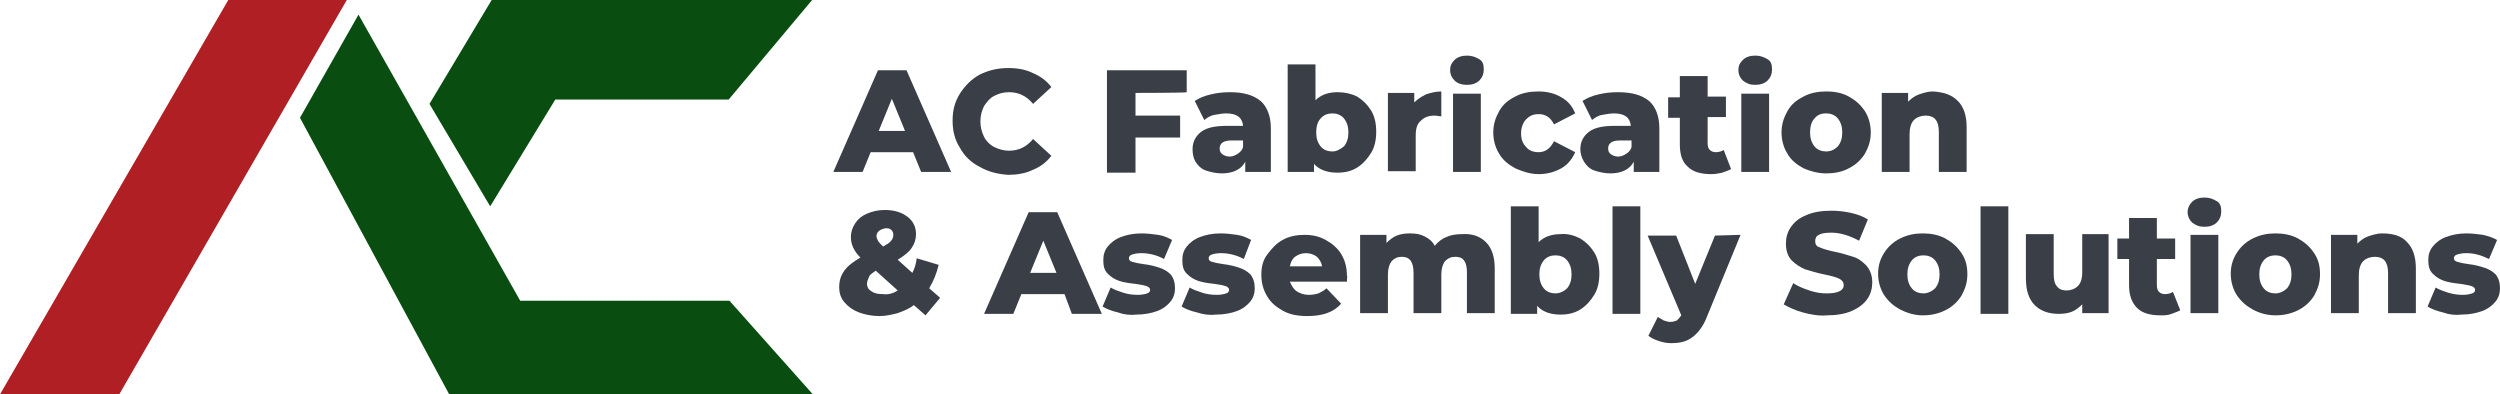
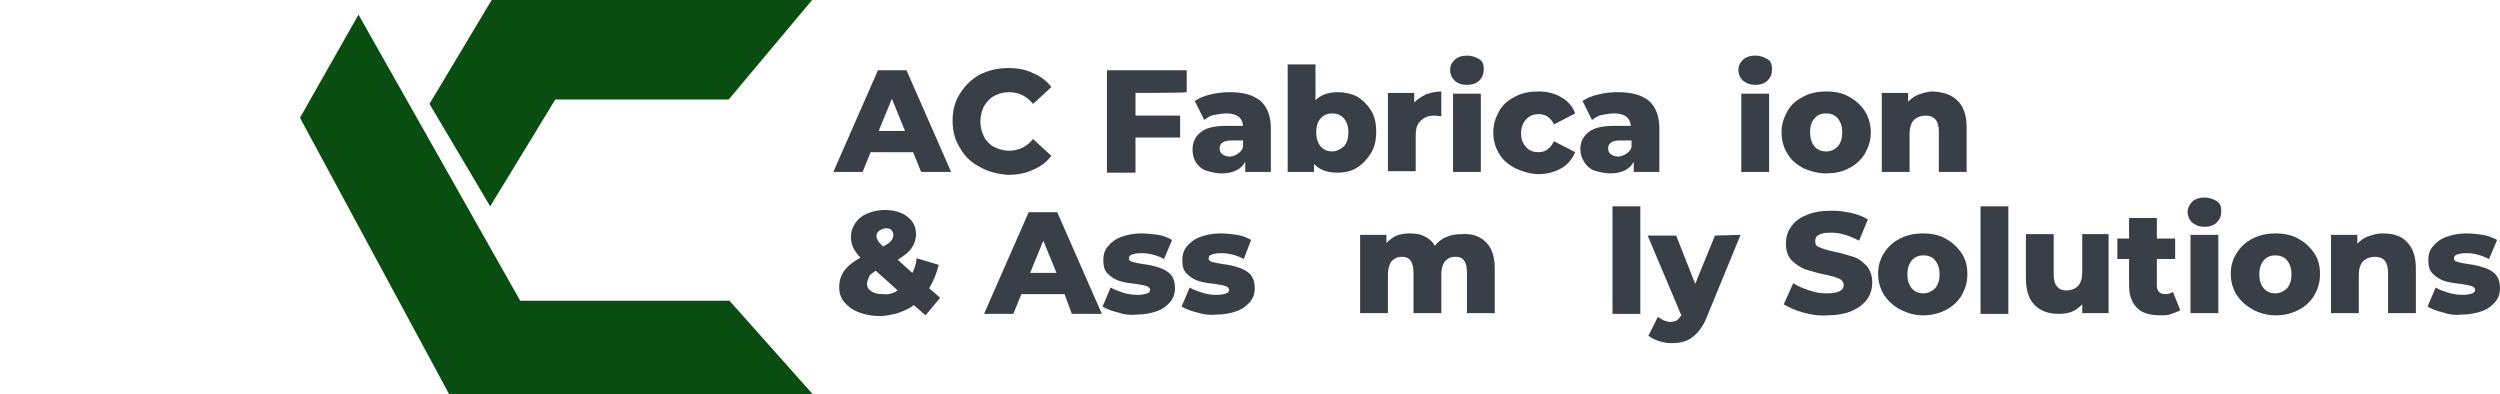
<svg xmlns="http://www.w3.org/2000/svg" id="Layer_2" data-name="Layer 2" viewBox="0 0 341.7 53.9">
  <defs>
    <style>      .cls-1 {        fill: #3a3e47;      }      .cls-1, .cls-2, .cls-3 {        stroke-width: 0px;      }      .cls-2 {        fill: #094e10;      }      .cls-3 {        fill: #af1f24;      }    </style>
  </defs>
  <g id="AC_Logo_-_Color" data-name="AC Logo - Color">
    <g id="Layer_2-2" data-name="Layer 2-2">
      <g>
        <g>
          <path class="cls-1" d="M124.8,20.8h-5.8l-1.1,2.7h-4l6.1-13.9h3.9l6.1,13.9h-4.1l-1.1-2.7h0ZM123.7,17.9l-1.8-4.4-1.8,4.4h3.6Z" />
          <path class="cls-1" d="M133.9,22.8c-1.2-.6-2.1-1.5-2.7-2.6-.7-1.1-1-2.3-1-3.7s.3-2.6,1-3.7,1.6-2,2.7-2.6c1.2-.6,2.5-.9,3.9-.9,1.3,0,2.4.2,3.4.7,1,.4,1.9,1.1,2.5,1.9l-2.5,2.3c-.9-1.1-2-1.6-3.3-1.6-.8,0-1.4.2-2,.5s-1,.8-1.4,1.4c-.3.6-.5,1.3-.5,2.1s.2,1.5.5,2.1.8,1.1,1.4,1.4c.6.3,1.3.5,2,.5,1.3,0,2.4-.5,3.3-1.6l2.5,2.3c-.7.9-1.5,1.5-2.5,1.9-1,.5-2.2.7-3.4.7-1.4-.1-2.7-.4-3.9-1.1h0Z" />
          <path class="cls-1" d="M155.2,12.7v3.1h6.1v3h-6.1v4.8h-3.9v-14h10.9v3c0,.1-7,.1-7,.1Z" />
          <path class="cls-1" d="M172.3,13.8c.9.8,1.4,2.1,1.4,3.7v6h-3.5v-1.4c-.5,1-1.6,1.6-3.2,1.6-.8,0-1.6-.2-2.2-.4s-1.1-.7-1.4-1.2-.4-1.1-.4-1.7c0-1,.4-1.8,1.2-2.4.8-.6,2-.8,3.6-.8h2.1c-.1-1.1-.8-1.7-2.3-1.7-.5,0-1,.1-1.6.2s-1,.4-1.4.7l-1.3-2.6c.6-.4,1.3-.7,2.2-.9.8-.2,1.7-.3,2.6-.3,1.9,0,3.2.4,4.2,1.2h0ZM169.2,21c.3-.2.6-.5.7-.9v-.9h-1.6c-1.1,0-1.6.4-1.6,1.1,0,.3.1.6.4.8s.6.3,1,.3.8-.2,1.1-.4h0Z" />
          <path class="cls-1" d="M185.5,13.2c.8.5,1.4,1.1,1.9,1.9s.7,1.8.7,2.9-.2,2.1-.7,2.9c-.5.8-1.1,1.5-1.9,2-.8.5-1.7.7-2.7.7-1.4,0-2.5-.4-3.2-1.2v1.1h-3.6v-14.7h3.8v4.9c.7-.7,1.7-1.1,3-1.1,1,0,1.9.2,2.7.6h0ZM183.7,20c.4-.5.6-1.1.6-1.9s-.2-1.4-.6-1.9c-.4-.5-1-.7-1.6-.7s-1.2.2-1.6.7c-.4.4-.6,1.1-.6,1.9s.2,1.4.6,1.9c.4.5,1,.7,1.6.7s1.1-.3,1.6-.7Z" />
          <path class="cls-1" d="M194.9,12.9c.6-.2,1.3-.4,2.1-.4v3.4c-.3,0-.6-.1-.9-.1-.8,0-1.4.2-1.9.7-.5.4-.7,1.1-.7,2v4.9h-3.8v-10.7h3.6v1.3c.5-.5,1-.8,1.6-1.1h0Z" />
          <path class="cls-1" d="M198.8,11c-.4-.4-.6-.9-.6-1.4,0-.6.2-1,.6-1.4.4-.4,1-.6,1.7-.6s1.2.2,1.7.5.6.8.6,1.4-.2,1.1-.6,1.5-1,.6-1.7.6-1.3-.2-1.7-.6ZM198.6,12.8h3.8v10.7h-3.8v-10.7Z" />
          <path class="cls-1" d="M207.1,23c-.9-.5-1.7-1.1-2.2-2-.5-.8-.8-1.8-.8-2.9s.3-2,.8-2.9,1.2-1.5,2.2-2c.9-.5,2-.7,3.2-.7s2.3.3,3.1.8c.9.5,1.5,1.2,1.9,2.2l-2.9,1.5c-.5-1-1.2-1.4-2.1-1.4-.7,0-1.2.2-1.7.7-.4.4-.7,1.1-.7,1.9s.2,1.4.7,1.9c.4.5,1,.7,1.7.7.9,0,1.6-.5,2.1-1.5l2.9,1.5c-.4.9-1,1.7-1.9,2.2s-1.9.8-3.1.8-2.3-.4-3.2-.8h0Z" />
          <path class="cls-1" d="M225.4,13.8c.9.8,1.4,2.1,1.4,3.7v6h-3.5v-1.4c-.5,1-1.6,1.6-3.2,1.6-.8,0-1.6-.2-2.2-.4s-1.1-.7-1.4-1.2-.5-1.1-.5-1.7c0-1,.4-1.8,1.2-2.4.8-.6,2-.8,3.6-.8h2.1c-.1-1.1-.8-1.7-2.3-1.7-.5,0-1,.1-1.6.2s-1,.4-1.4.7l-1.3-2.6c.6-.4,1.3-.7,2.2-.9.8-.2,1.7-.3,2.6-.3,2,0,3.3.4,4.3,1.2h0ZM222.3,21c.3-.2.6-.5.7-.9v-.9h-1.6c-1.1,0-1.6.4-1.6,1.1,0,.3.1.6.4.8s.6.3,1,.3.8-.2,1.1-.4h0Z" />
-           <path class="cls-1" d="M236.6,23.1c-.3.2-.7.3-1.2.5-.5.1-.9.2-1.5.2-1.4,0-2.5-.3-3.2-1-.8-.7-1.1-1.7-1.1-3.1v-3.6h-1.6v-2.8h1.6v-2.9h3.8v2.8h2.5v2.8h-2.5v3.6c0,.4.1.7.3.9s.5.3.8.3c.4,0,.8-.1,1.1-.3l1,2.6h0Z" />
          <path class="cls-1" d="M238.2,11c-.4-.4-.6-.9-.6-1.4,0-.6.2-1,.6-1.4.4-.4,1-.6,1.7-.6s1.2.2,1.7.5.6.8.6,1.4-.2,1.1-.6,1.5-1,.6-1.7.6-1.2-.2-1.7-.6ZM238,12.8h3.8v10.7h-3.8v-10.7Z" />
          <path class="cls-1" d="M246.5,23c-.9-.5-1.7-1.1-2.2-2-.5-.8-.8-1.8-.8-2.9s.3-2,.8-2.9,1.2-1.5,2.2-2c.9-.5,2-.7,3.1-.7,1.2,0,2.2.2,3.1.7s1.6,1.1,2.2,2c.5.8.8,1.8.8,2.9s-.3,2-.8,2.9c-.5.8-1.2,1.5-2.2,2-.9.5-2,.7-3.1.7s-2.2-.3-3.1-.7h0ZM251.2,20c.4-.5.6-1.1.6-1.9s-.2-1.4-.6-1.9c-.4-.5-1-.7-1.6-.7-.7,0-1.2.2-1.6.7-.4.4-.6,1.1-.6,1.9s.2,1.4.6,1.9,1,.7,1.6.7c.7,0,1.2-.3,1.6-.7Z" />
          <path class="cls-1" d="M267.6,13.8c.8.8,1.2,2,1.2,3.6v6.1h-3.8v-5.5c0-1.5-.6-2.2-1.8-2.2-.6,0-1.2.2-1.6.6s-.6,1.1-.6,1.9v5.2h-3.8v-10.8h3.6v1.2c.4-.4.9-.8,1.5-1s1.2-.4,1.9-.4c1.6.1,2.6.5,3.4,1.3h0Z" />
          <path class="cls-1" d="M126.5,43.1l-1.6-1.4c-.6.5-1.4.8-2.2,1.1-.8.2-1.6.4-2.5.4-1,0-2-.2-2.8-.5s-1.5-.8-2-1.4c-.5-.6-.7-1.3-.7-2,0-.9.2-1.6.7-2.3s1.2-1.2,2.2-1.8c-.9-.9-1.3-1.8-1.3-2.8,0-.7.2-1.3.6-1.9s.9-1,1.6-1.3,1.5-.5,2.4-.5c1.3,0,2.3.3,3.1.9.8.6,1.2,1.4,1.2,2.4,0,.7-.2,1.3-.6,1.9s-1.1,1.1-1.9,1.6l2,1.8c.3-.6.5-1.2.6-2l3,.9c-.3,1.2-.7,2.2-1.3,3.2l1.5,1.3-2,2.4h0ZM122.7,39.7l-3-2.7c-.4.3-.8.5-.9.8s-.3.6-.3,1,.2.8.6,1c.4.3.9.4,1.6.4.7.1,1.4-.1,2-.5ZM120.1,31.6c-.2.2-.3.4-.3.7,0,.2.1.4.2.6s.4.5.7.8c.5-.3.9-.5,1.1-.8.2-.2.3-.5.3-.8s-.1-.5-.3-.7-.5-.2-.8-.2c-.4.1-.7.2-.9.4h0Z" />
          <path class="cls-1" d="M145.5,40.2h-5.9l-1.1,2.7h-4l6.1-13.9h3.9l6.1,13.9h-4.1l-1-2.7h0ZM144.4,37.3l-1.8-4.4-1.8,4.4h3.6Z" />
          <path class="cls-1" d="M152.8,42.7c-.9-.2-1.6-.5-2.1-.8l1.1-2.6c.5.3,1.1.5,1.7.7s1.3.3,2,.3c.6,0,1-.1,1.3-.2s.4-.3.4-.5-.2-.4-.5-.5-.8-.2-1.5-.3c-.9-.1-1.6-.2-2.2-.4-.6-.2-1.1-.5-1.6-1s-.6-1.1-.6-1.9c0-.7.2-1.3.6-1.8.4-.5,1-1,1.8-1.3s1.7-.5,2.8-.5c.8,0,1.6.1,2.3.2s1.4.4,1.9.7l-1.1,2.6c-.9-.5-2-.8-3.1-.8-.6,0-1,.1-1.3.2s-.4.3-.4.5.1.4.5.5c.3.1.8.2,1.5.3.9.1,1.6.3,2.2.5.6.2,1.1.5,1.5.9.4.5.6,1.1.6,1.9,0,.7-.2,1.3-.6,1.8-.4.5-1,1-1.8,1.3s-1.8.5-2.9.5c-.8.1-1.7,0-2.5-.3h0Z" />
          <path class="cls-1" d="M163.6,42.7c-.9-.2-1.6-.5-2.1-.8l1.1-2.6c.5.3,1.1.5,1.7.7s1.3.3,2,.3c.6,0,1-.1,1.3-.2s.4-.3.4-.5-.2-.4-.5-.5-.8-.2-1.5-.3c-.9-.1-1.6-.2-2.2-.4-.6-.2-1.1-.5-1.6-1s-.6-1.1-.6-1.9c0-.7.2-1.3.6-1.8.4-.5,1-1,1.8-1.3s1.7-.5,2.8-.5c.8,0,1.6.1,2.3.2s1.4.4,1.9.7l-1,2.6c-.9-.5-2-.8-3.1-.8-.6,0-1,.1-1.3.2s-.4.3-.4.5.1.4.5.5c.3.1.8.2,1.5.3.9.1,1.6.3,2.2.5.6.2,1.1.5,1.5.9.4.5.6,1.1.6,1.9,0,.7-.2,1.3-.6,1.8-.4.5-1,1-1.8,1.3s-1.8.5-2.9.5c-.8.1-1.7,0-2.6-.3h0Z" />
-           <path class="cls-1" d="M184.1,38.5h-7.8c.2.5.5,1,.9,1.3.5.3,1,.5,1.7.5.5,0,1-.1,1.3-.2.4-.2.8-.4,1.1-.7l2,2.1c-1,1.2-2.6,1.7-4.6,1.7-1.3,0-2.4-.2-3.3-.7s-1.7-1.1-2.2-2c-.5-.8-.8-1.8-.8-2.9s.2-2,.8-2.8,1.2-1.5,2.1-2c.9-.5,1.9-.7,3-.7s2,.2,2.9.7,1.6,1.1,2.1,1.9c.5.8.8,1.8.8,3,.1-.1,0,.2,0,.8h0ZM177,35.1c-.4.3-.6.8-.7,1.3h4.4c-.1-.6-.4-1-.7-1.3-.4-.3-.9-.5-1.5-.5s-1.1.2-1.5.5h0Z" />
          <path class="cls-1" d="M203.1,33.1c.8.8,1.2,2,1.2,3.6v6.1h-3.8v-5.5c0-.8-.1-1.3-.4-1.7-.3-.4-.7-.5-1.2-.5-.6,0-1,.2-1.4.6-.3.4-.5,1-.5,1.8v5.3h-3.8v-5.5c0-1.5-.5-2.2-1.6-2.2-.6,0-1,.2-1.4.6-.3.4-.5,1-.5,1.8v5.3h-3.8v-10.7h3.6v1.1c.4-.4.9-.8,1.4-1s1.1-.3,1.8-.3c.8,0,1.4.1,2,.4.6.3,1.1.7,1.4,1.3.4-.5,1-1,1.6-1.2.6-.3,1.4-.4,2.1-.4,1.4-.1,2.5.3,3.3,1.1h0Z" />
-           <path class="cls-1" d="M216,32.6c.8.5,1.4,1.1,1.9,1.9s.7,1.8.7,2.9-.2,2.1-.7,2.9c-.5.8-1.1,1.5-1.9,2-.8.5-1.7.7-2.7.7-1.4,0-2.5-.4-3.2-1.2v1.1h-3.6v-14.7h3.8v4.9c.7-.7,1.7-1.1,3-1.1,1-.1,1.9.2,2.7.6h0ZM214.2,39.4c.4-.5.6-1.1.6-1.9s-.2-1.4-.6-1.9-1-.7-1.6-.7-1.2.2-1.6.7c-.4.5-.6,1.1-.6,1.9s.2,1.4.6,1.9c.4.5,1,.7,1.6.7s1.2-.3,1.6-.7Z" />
          <path class="cls-1" d="M220.4,28.2h3.8v14.7h-3.8v-14.7Z" />
          <path class="cls-1" d="M237.9,32.1l-4.6,11.2c-.5,1.3-1.2,2.2-2,2.8s-1.7.8-2.9.8c-.6,0-1.1-.1-1.7-.3s-1-.4-1.4-.7l1.3-2.6c.2.2.5.3.8.5.3.1.6.2.9.2.4,0,.6-.1.9-.2.2-.2.4-.4.6-.7l-4.6-10.9h3.9l2.6,6.6,2.7-6.6,3.5-.1h0Z" />
          <path class="cls-1" d="M246.4,42.7c-1.1-.3-1.9-.7-2.6-1.1l1.3-2.9c.6.4,1.3.7,2.2,1s1.6.4,2.4.4c1.5,0,2.3-.4,2.3-1.1,0-.4-.2-.7-.6-.9s-1.1-.4-2.1-.6c-1-.2-1.9-.5-2.6-.7-.7-.3-1.3-.7-1.8-1.2s-.8-1.3-.8-2.3c0-.8.2-1.6.7-2.3s1.1-1.2,2.1-1.6c.9-.4,2-.6,3.4-.6.9,0,1.8.1,2.7.3.9.2,1.7.5,2.3.9l-1.2,2.9c-1.3-.7-2.6-1.1-3.8-1.1-.8,0-1.4.1-1.7.3-.4.2-.5.5-.5.9s.2.7.6.8c.4.2,1.1.4,2,.6,1.1.2,1.9.5,2.6.7s1.3.7,1.8,1.2c.5.6.8,1.3.8,2.3,0,.8-.2,1.6-.7,2.3s-1.2,1.2-2.1,1.6c-.9.4-2.1.6-3.4.6-1.1.1-2.2-.1-3.3-.4h0Z" />
          <path class="cls-1" d="M259.7,42.3c-.9-.5-1.6-1.1-2.2-2-.5-.8-.8-1.8-.8-2.9s.3-2,.8-2.8,1.2-1.5,2.2-2,2-.7,3.1-.7,2.2.2,3.1.7,1.6,1.1,2.2,2,.8,1.8.8,2.9-.3,2-.8,2.9c-.5.8-1.2,1.5-2.2,2s-2,.7-3.1.7-2.1-.3-3.1-.8h0ZM264.5,39.4c.4-.5.6-1.1.6-1.9s-.2-1.4-.6-1.9-1-.7-1.6-.7-1.2.2-1.6.7-.6,1.1-.6,1.9.2,1.4.6,1.9,1,.7,1.6.7,1.2-.3,1.6-.7Z" />
          <path class="cls-1" d="M270.7,28.2h3.8v14.7h-3.8v-14.7Z" />
          <path class="cls-1" d="M288.2,32.1v10.7h-3.6v-1.2c-.4.4-.9.8-1.4,1s-1.1.3-1.8.3c-1.4,0-2.5-.4-3.3-1.2s-1.2-2-1.2-3.7v-6h3.8v5.4c0,.8.1,1.4.5,1.8.3.4.8.5,1.3.5s1.1-.2,1.5-.6c.4-.4.6-1,.6-1.9v-5.2h3.6v.1Z" />
          <path class="cls-1" d="M298,42.4c-.3.2-.7.3-1.2.5s-.9.2-1.5.2c-1.4,0-2.5-.3-3.2-1s-1.1-1.7-1.1-3.1v-3.6h-1.6v-2.8h1.6v-2.8h3.8v2.8h2.5v2.8h-2.5v3.6c0,.4.1.7.3.9.2.2.5.3.8.3.4,0,.8-.1,1.1-.3l1,2.5h0Z" />
          <path class="cls-1" d="M299.6,30.4c-.4-.4-.6-.9-.6-1.4s.2-1,.6-1.4,1-.6,1.7-.6,1.2.2,1.7.5.6.8.6,1.4-.2,1.1-.6,1.5-1,.6-1.7.6-1.2-.2-1.7-.6ZM299.4,32.1h3.8v10.7h-3.8v-10.7Z" />
          <path class="cls-1" d="M307.9,42.3c-.9-.5-1.6-1.1-2.2-2-.5-.8-.8-1.8-.8-2.9s.3-2,.8-2.8,1.2-1.5,2.2-2,2-.7,3.1-.7,2.2.2,3.1.7,1.6,1.1,2.2,2,.8,1.8.8,2.9-.3,2-.8,2.9c-.5.8-1.2,1.5-2.2,2s-2,.7-3.1.7-2.2-.3-3.1-.8h0ZM312.6,39.4c.4-.5.6-1.1.6-1.9s-.2-1.4-.6-1.9-1-.7-1.6-.7-1.2.2-1.6.7-.6,1.1-.6,1.9.2,1.4.6,1.9,1,.7,1.6.7,1.2-.3,1.6-.7Z" />
          <path class="cls-1" d="M329,33.1c.8.8,1.2,2,1.2,3.6v6.1h-3.8v-5.5c0-1.5-.6-2.2-1.8-2.2-.6,0-1.2.2-1.6.6-.4.4-.6,1.1-.6,1.9v5.2h-3.8v-10.7h3.6v1.2c.4-.4.9-.8,1.5-1s1.2-.4,1.9-.4c1.6,0,2.7.4,3.4,1.2h0Z" />
          <path class="cls-1" d="M333.9,42.7c-.9-.2-1.6-.5-2.1-.8l1.1-2.6c.5.3,1.1.5,1.7.7.7.2,1.3.3,2,.3.6,0,1-.1,1.3-.2.3-.1.4-.3.4-.5s-.2-.4-.5-.5-.8-.2-1.5-.3c-.9-.1-1.6-.2-2.2-.4s-1.1-.5-1.6-1-.6-1.1-.6-1.9c0-.7.2-1.3.6-1.8s1-1,1.8-1.3,1.7-.5,2.8-.5c.8,0,1.5.1,2.3.2.8.2,1.4.4,1.9.7l-1.1,2.6c-1-.5-2-.8-3.1-.8-.6,0-1,.1-1.3.2s-.4.3-.4.5.1.4.5.5c.3.1.8.2,1.5.3.9.1,1.6.3,2.2.5s1.1.5,1.5.9c.4.5.6,1.1.6,1.9,0,.7-.2,1.3-.6,1.8s-1,1-1.8,1.3-1.8.5-2.9.5c-.8.1-1.7,0-2.5-.3h0Z" />
        </g>
        <g>
          <polygon class="cls-2" points="67.2 0 58.7 14.2 67 28.2 75.9 13.6 99.6 13.6 111 0 67.2 0" />
-           <polygon class="cls-3" points="47.4 0 31.2 0 0 53.9 16.3 53.9 47.4 0" />
          <polygon class="cls-2" points="111.1 53.9 99.7 41.1 71.1 41.1 49 2 41 16.1 61.4 53.9 111.1 53.9" />
        </g>
      </g>
    </g>
  </g>
</svg>